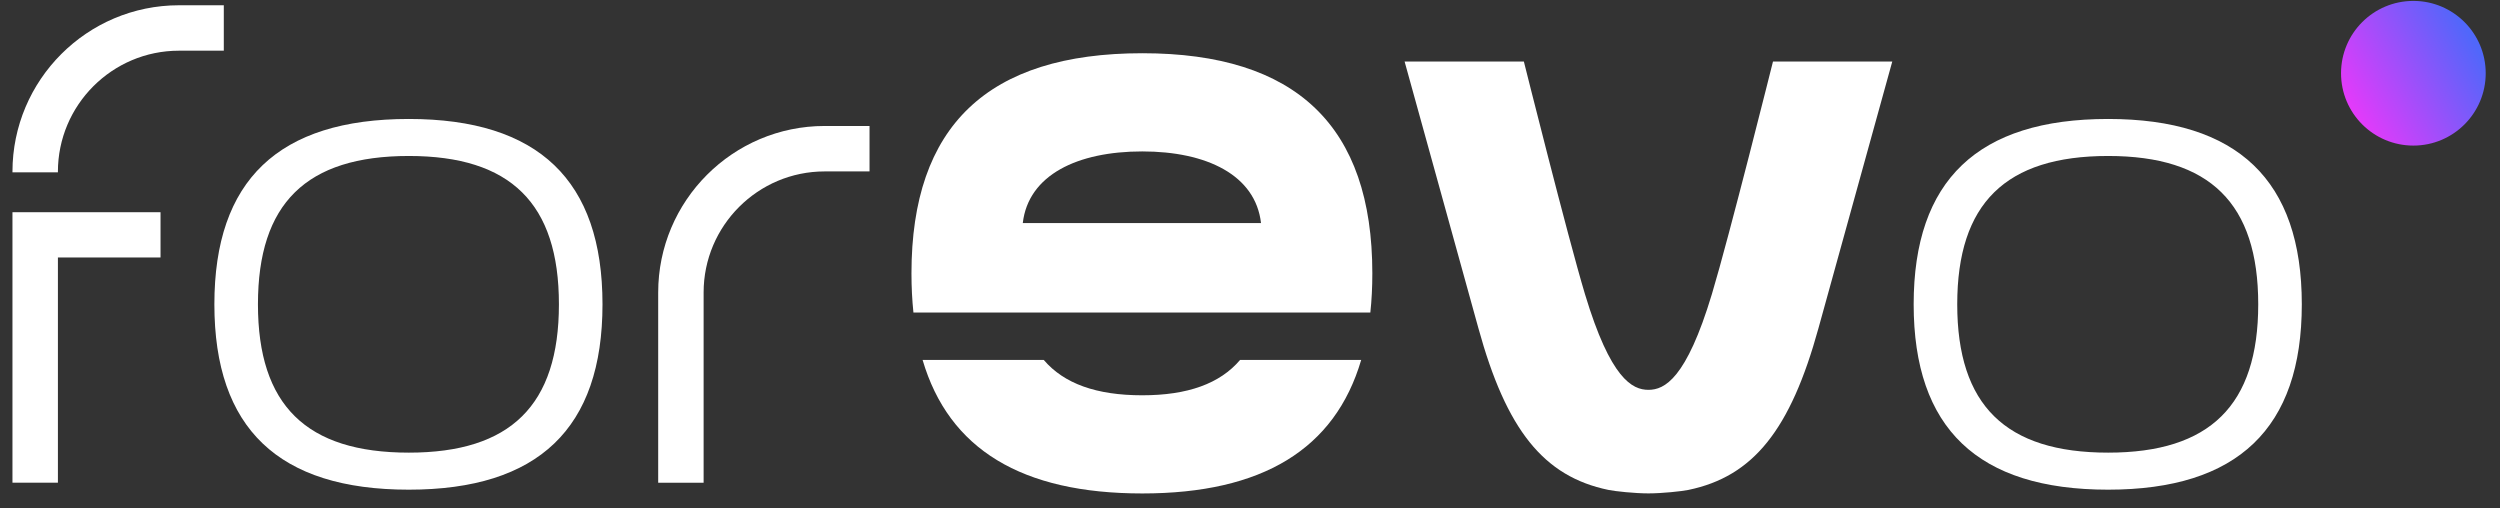
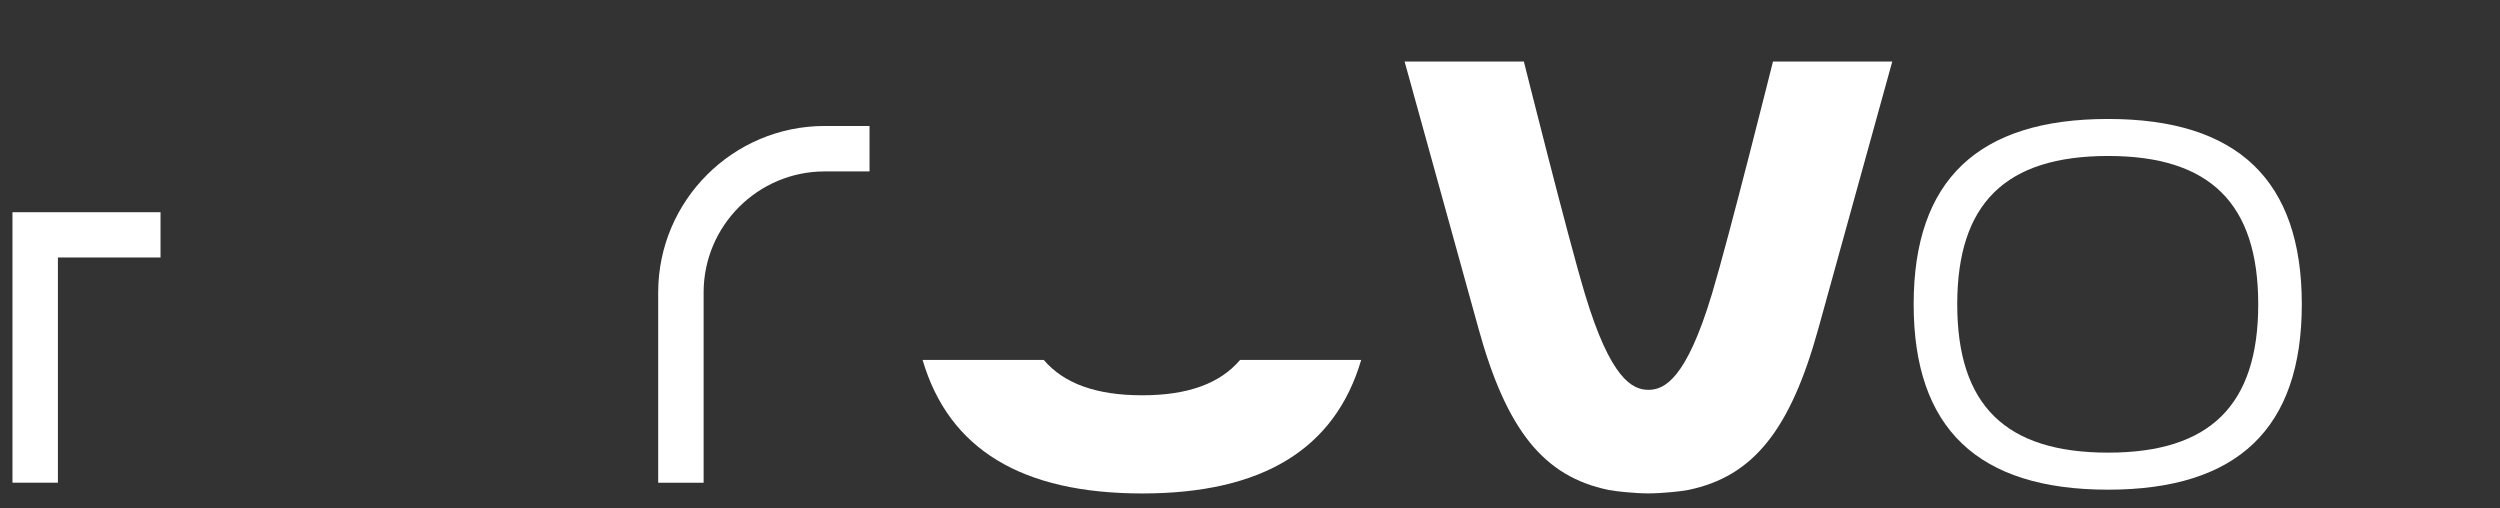
<svg xmlns="http://www.w3.org/2000/svg" width="123" height="25" viewBox="0 0 123 25" fill="none">
  <rect x="0" y="0" width="123" height="25" fill="#333333" stroke="none" />
  <g clip-path="url(#clip0_398_4379)">
-     <circle cx="118.738" cy="3.604" r="3.559" fill="url(#paint0_linear_398_4379)" />
-     <path d="M10.547 14.972C10.547 8.869 13.701 5.853 20.112 5.853C26.489 5.853 29.643 8.869 29.643 14.972C29.643 21.075 26.489 24.092 20.112 24.092C13.701 24.092 10.547 21.075 10.547 14.972ZM27.499 14.972C27.499 10.007 25.123 7.674 20.116 7.674C15.067 7.674 12.691 10.008 12.691 14.972C12.691 19.936 15.067 22.27 20.116 22.27C25.123 22.27 27.499 19.937 27.499 14.972Z" fill="white" />
    <path d="M94.152 14.972C94.152 8.869 97.307 5.853 103.718 5.853C110.095 5.853 113.249 8.869 113.249 14.972C113.249 21.075 110.095 24.092 103.718 24.092C97.307 24.092 94.152 21.075 94.152 14.972ZM111.105 14.972C111.105 10.007 108.729 7.674 103.722 7.674C98.673 7.674 96.296 10.008 96.296 14.972C96.296 19.936 98.673 22.27 103.722 22.27C108.729 22.27 111.105 19.937 111.105 14.972Z" fill="white" />
    <path d="M34.618 23.749H32.383V14.39C32.383 9.873 36.057 6.198 40.575 6.198H42.781V8.434H40.575C37.29 8.434 34.618 11.106 34.618 14.39V23.749Z" fill="white" />
    <path d="M0.613 10.441V12.447V12.668V23.748H2.849V12.668H7.898V10.441H0.613Z" fill="white" />
-     <path d="M8.805 0.259C4.288 0.259 0.613 3.933 0.613 8.451V8.48H2.849V8.451C2.849 5.166 5.521 2.494 8.805 2.494H11.011V0.259H8.805Z" fill="white" />
    <path d="M56.198 19.448C53.947 19.448 52.348 18.877 51.352 17.708H45.391C46.683 22.101 50.267 24.278 56.201 24.278C62.103 24.278 65.68 22.1 66.971 17.708H61.013C60.021 18.877 58.43 19.448 56.198 19.448Z" fill="white" />
-     <path d="M56.203 2.619C48.59 2.619 44.844 6.201 44.844 13.448C44.844 14.123 44.877 14.766 44.941 15.378H67.421C67.487 14.766 67.519 14.123 67.519 13.448C67.519 6.201 63.775 2.619 56.203 2.619ZM56.199 7.45C59.365 7.45 61.769 8.611 62.042 10.974H50.321C50.595 8.611 53.005 7.45 56.199 7.45Z" fill="white" />
    <path d="M87.231 3.027C87.231 3.027 85.074 11.653 84.224 14.473C82.967 18.645 81.895 19.18 81.103 19.18C80.31 19.18 79.239 18.645 77.981 14.473C77.132 11.653 74.974 3.027 74.974 3.027H69.106L72.737 16.146C74.111 21.142 75.941 23.443 79.136 24.104C79.462 24.172 80.433 24.275 81.103 24.275C81.773 24.275 82.743 24.172 83.069 24.104C86.265 23.443 88.094 21.141 89.469 16.146L93.1 3.027H87.231Z" fill="white" />
  </g>
  <defs>
    <linearGradient id="paint0_linear_398_4379" x1="115.772" y1="5.45" x2="121.704" y2="2.026" gradientUnits="userSpaceOnUse">
      <stop stop-color="#E33AFA" />
      <stop offset="1" stop-color="#5067FA" />
    </linearGradient>
    <clipPath id="clip0_398_4379">
      <rect width="122.484" height="24.772" fill="white" />
    </clipPath>
  </defs>
</svg>